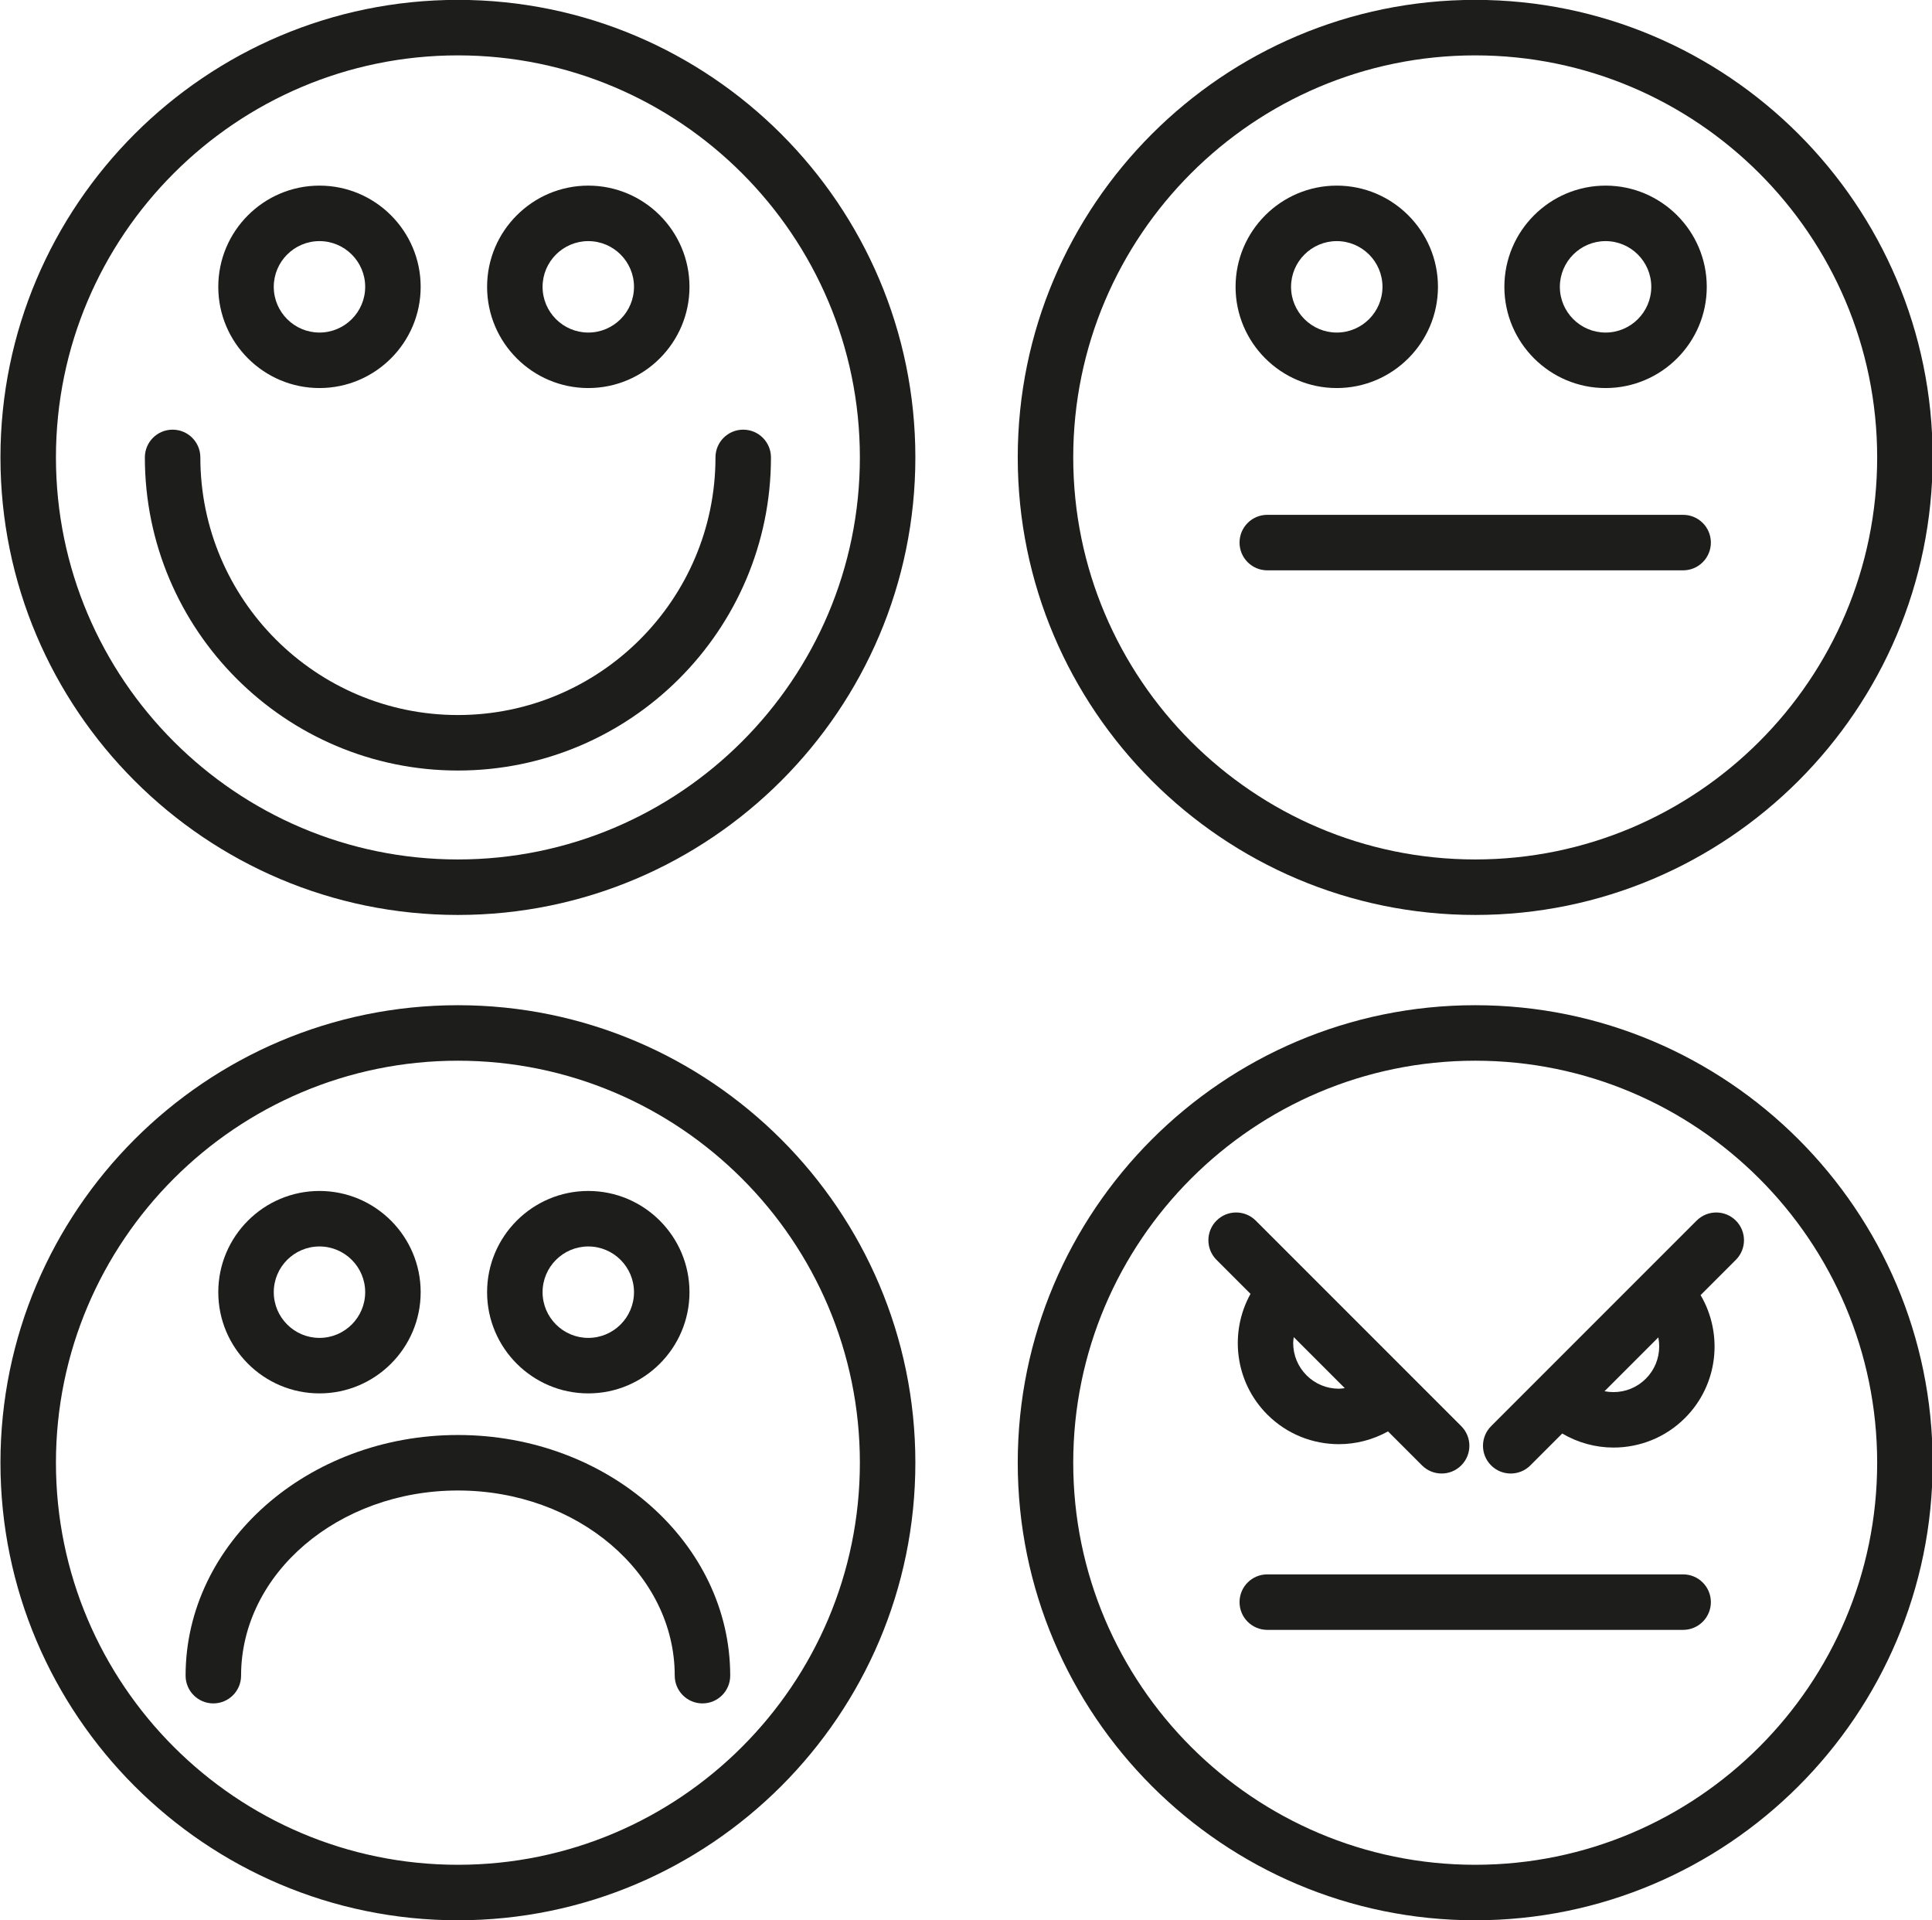
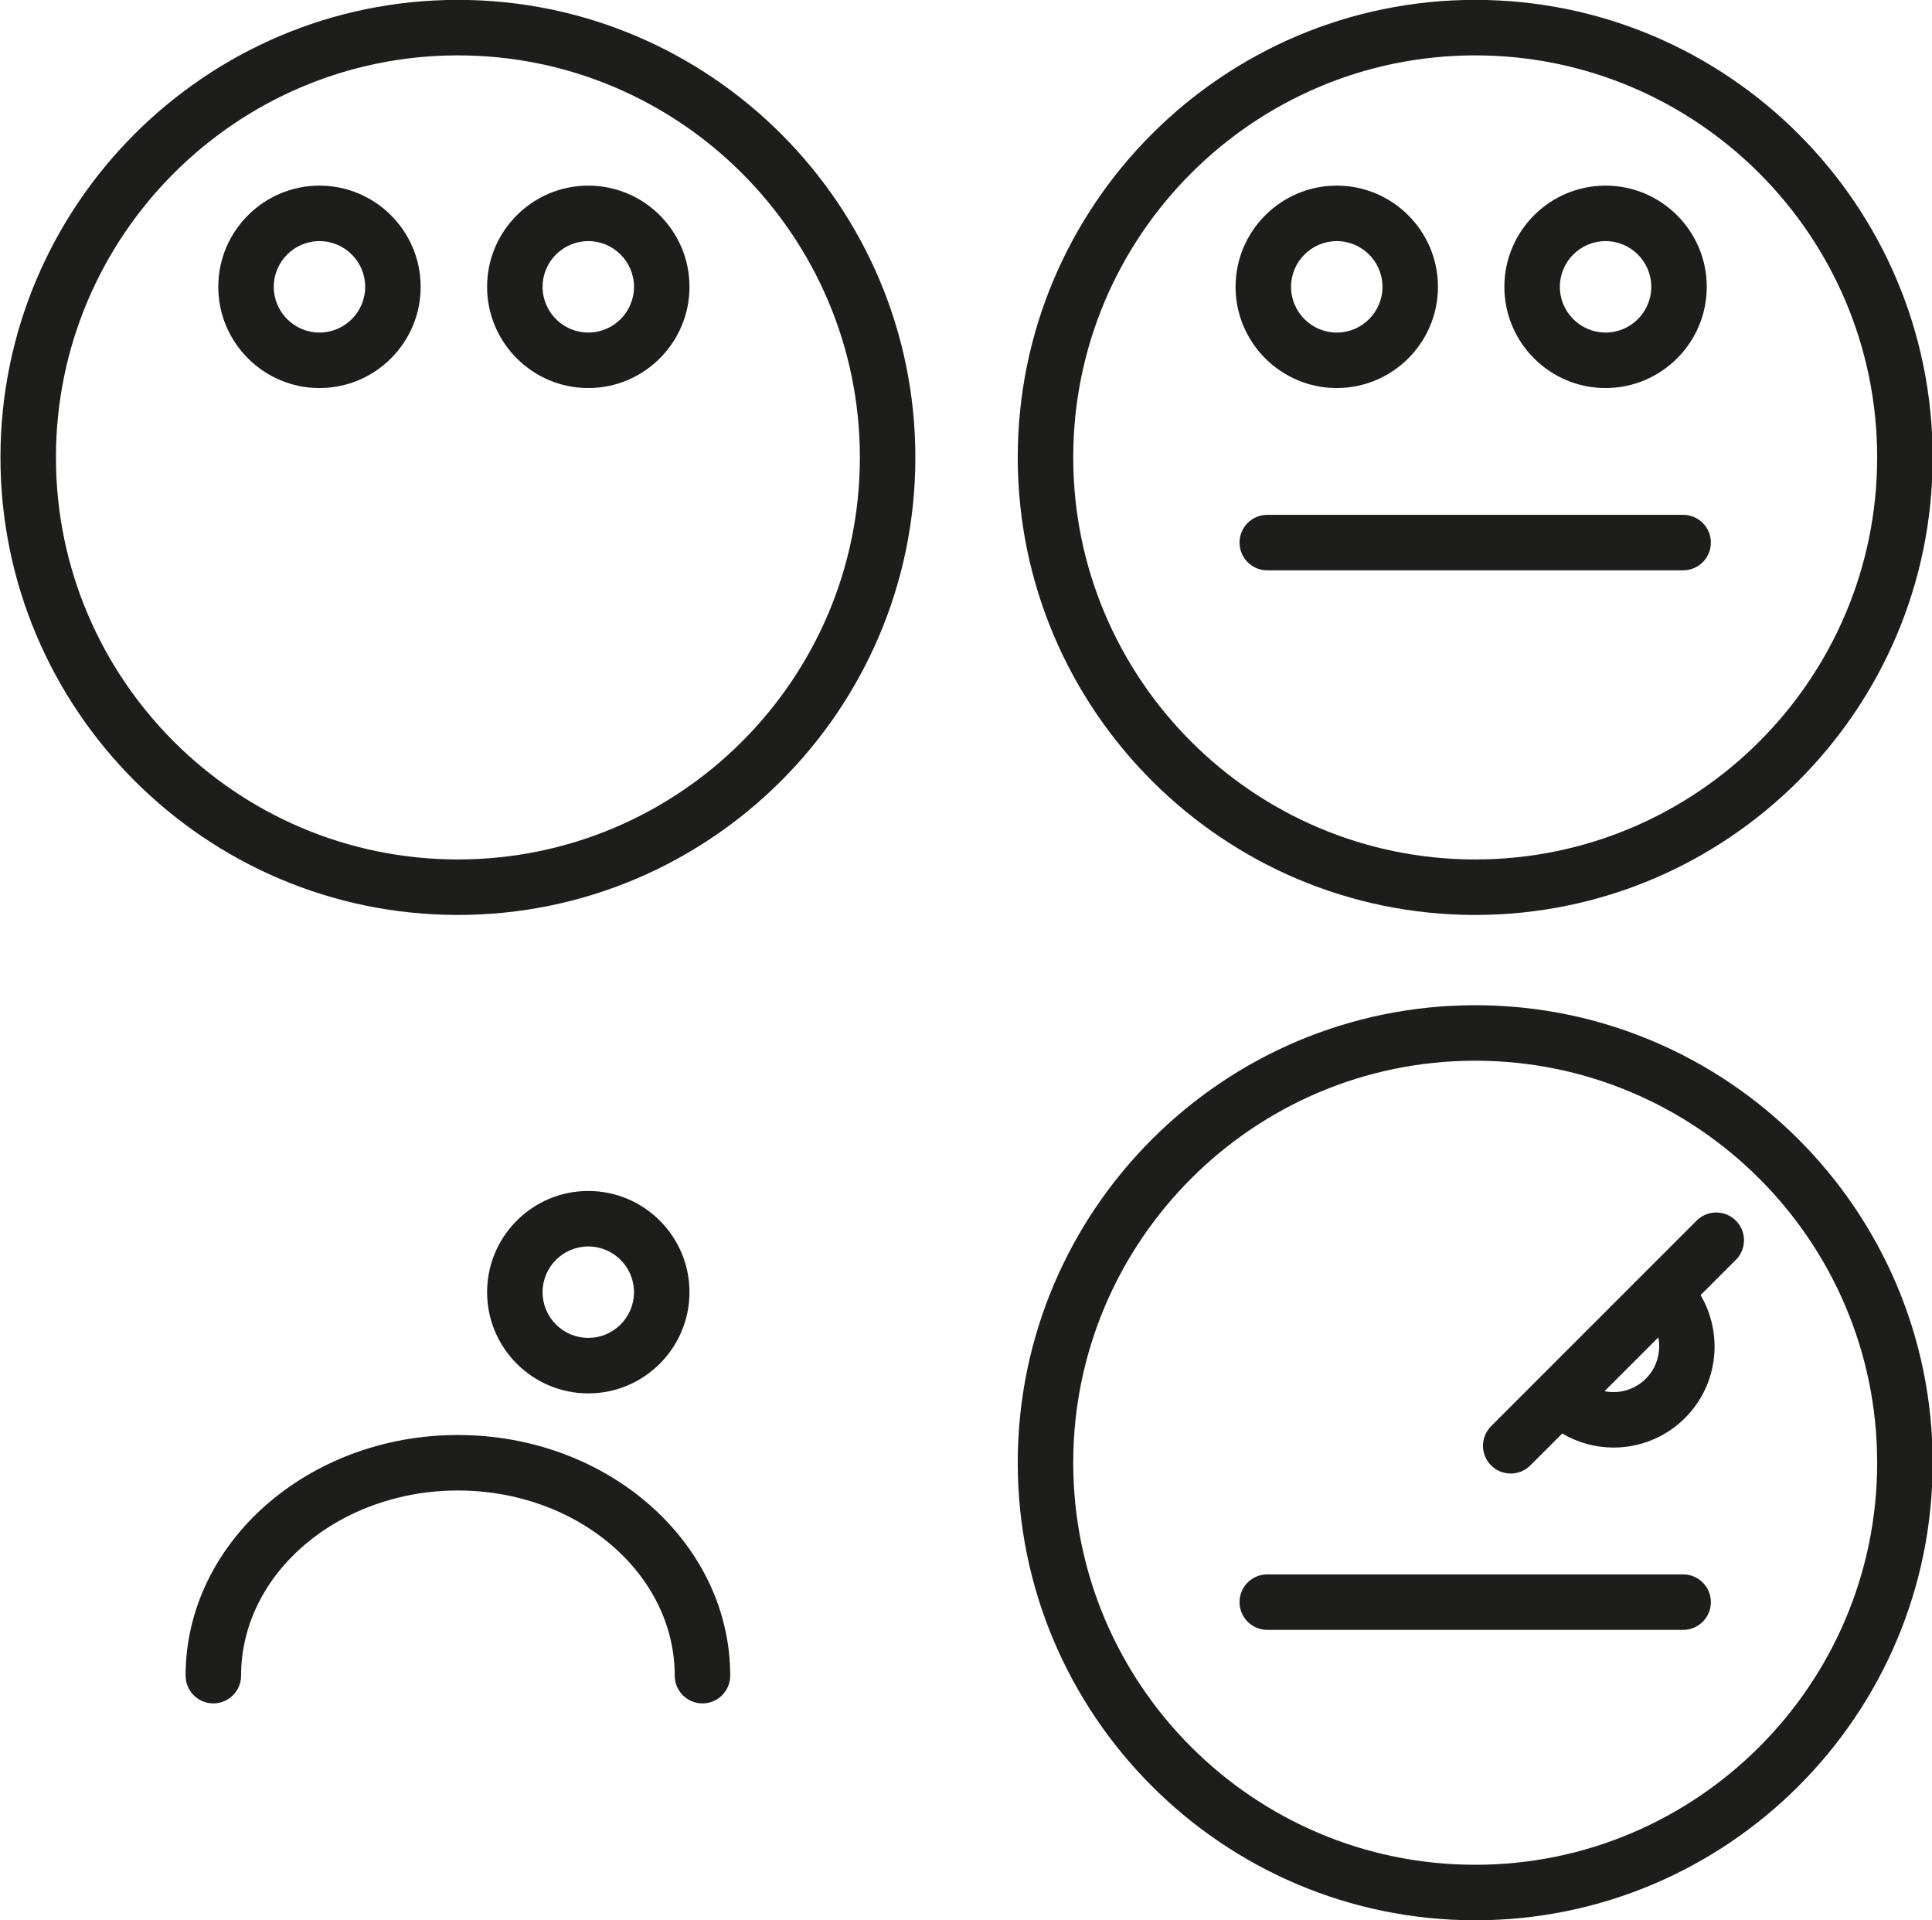
<svg xmlns="http://www.w3.org/2000/svg" height="173.0" preserveAspectRatio="xMidYMid meet" version="1.0" viewBox="12.9 13.5 174.1 173.0" width="174.1" zoomAndPan="magnify">
  <g fill="#1D1D1B" id="change1_1">
    <path d="M54.164,13.489c-22.73,0-41.223,18.492-41.223,41.222c0,22.73,18.492,41.223,41.223,41.223 s41.223-18.492,41.223-41.223C95.387,31.981,76.895,13.489,54.164,13.489z M54.164,90.934c-19.974,0-36.223-16.249-36.223-36.223 c0-19.973,16.249-36.222,36.223-36.222s36.223,16.249,36.223,36.222C90.387,74.685,74.138,90.934,54.164,90.934z" fill="inherit" />
-     <path d="M77.374,54.711c0,12.799-10.412,23.211-23.21,23.211s-23.21-10.412-23.21-23.211c0-1.381-1.119-2.5-2.5-2.5 s-2.5,1.119-2.5,2.5c0,15.556,12.655,28.211,28.21,28.211s28.21-12.655,28.21-28.211c0-1.381-1.119-2.5-2.5-2.5 S77.374,53.33,77.374,54.711z" fill="inherit" />
    <path d="M41.689,48.462c5.028,0,9.119-4.091,9.119-9.119s-4.091-9.119-9.119-9.119s-9.119,4.091-9.119,9.119 S36.661,48.462,41.689,48.462z M41.689,35.224c2.271,0,4.119,1.848,4.119,4.119s-1.848,4.119-4.119,4.119s-4.119-1.848-4.119-4.119 S39.418,35.224,41.689,35.224z" fill="inherit" />
    <path d="M65.913,48.462c5.028,0,9.119-4.091,9.119-9.119s-4.091-9.119-9.119-9.119s-9.119,4.091-9.119,9.119 S60.885,48.462,65.913,48.462z M65.913,35.224c2.271,0,4.119,1.848,4.119,4.119s-1.848,4.119-4.119,4.119s-4.119-1.848-4.119-4.119 S63.642,35.224,65.913,35.224z" fill="inherit" />
    <path d="M145.836,95.934c22.73,0,41.223-18.492,41.223-41.223c0-22.729-18.492-41.222-41.223-41.222 s-41.223,18.492-41.223,41.222C104.613,77.441,123.105,95.934,145.836,95.934z M145.836,18.489 c19.974,0,36.223,16.249,36.223,36.222c0,19.974-16.249,36.223-36.223,36.223s-36.223-16.249-36.223-36.223 C109.613,34.738,125.862,18.489,145.836,18.489z" fill="inherit" />
    <path d="M133.361,48.462c5.028,0,9.119-4.091,9.119-9.119s-4.091-9.119-9.119-9.119s-9.119,4.091-9.119,9.119 S128.333,48.462,133.361,48.462z M133.361,35.224c2.271,0,4.119,1.848,4.119,4.119s-1.848,4.119-4.119,4.119 s-4.119-1.848-4.119-4.119S131.09,35.224,133.361,35.224z" fill="inherit" />
    <path d="M157.584,48.462c5.028,0,9.119-4.091,9.119-9.119s-4.091-9.119-9.119-9.119s-9.119,4.091-9.119,9.119 S152.556,48.462,157.584,48.462z M157.584,35.224c2.271,0,4.119,1.848,4.119,4.119s-1.848,4.119-4.119,4.119 s-4.119-1.848-4.119-4.119S155.313,35.224,157.584,35.224z" fill="inherit" />
    <path d="M124.6,62.385c0,1.381,1.119,2.5,2.5,2.5h37.473c1.381,0,2.5-1.119,2.5-2.5s-1.119-2.5-2.5-2.5H127.1 C125.719,59.885,124.6,61.004,124.6,62.385z" fill="inherit" />
-     <path d="M54.164,104.066c-22.73,0-41.223,18.492-41.223,41.223c0,22.729,18.492,41.222,41.223,41.222 s41.223-18.492,41.223-41.222C95.387,122.559,76.895,104.066,54.164,104.066z M54.164,181.511 c-19.974,0-36.223-16.249-36.223-36.222c0-19.974,16.249-36.223,36.223-36.223s36.223,16.249,36.223,36.223 C90.387,165.262,74.138,181.511,54.164,181.511z" fill="inherit" />
    <path d="M54.164,142.789c-13.531,0-24.539,9.727-24.539,21.682c0,1.381,1.119,2.5,2.5,2.5s2.5-1.119,2.5-2.5 c0-9.198,8.766-16.682,19.539-16.682s19.539,7.483,19.539,16.682c0,1.381,1.119,2.5,2.5,2.5s2.5-1.119,2.5-2.5 C78.703,152.516,67.695,142.789,54.164,142.789z" fill="inherit" />
-     <path d="M41.689,139.04c5.028,0,9.119-4.091,9.119-9.119s-4.091-9.119-9.119-9.119s-9.119,4.091-9.119,9.119 S36.661,139.04,41.689,139.04z M41.689,125.802c2.271,0,4.119,1.848,4.119,4.119s-1.848,4.119-4.119,4.119 s-4.119-1.848-4.119-4.119S39.418,125.802,41.689,125.802z" fill="inherit" />
    <path d="M65.913,139.04c5.028,0,9.119-4.091,9.119-9.119s-4.091-9.119-9.119-9.119s-9.119,4.091-9.119,9.119 S60.885,139.04,65.913,139.04z M65.913,125.802c2.271,0,4.119,1.848,4.119,4.119s-1.848,4.119-4.119,4.119 s-4.119-1.848-4.119-4.119S63.642,125.802,65.913,125.802z" fill="inherit" />
    <path d="M145.836,104.066c-22.73,0-41.223,18.492-41.223,41.223c0,22.729,18.492,41.222,41.223,41.222 s41.223-18.492,41.223-41.222C187.059,122.559,168.566,104.066,145.836,104.066z M145.836,181.511 c-19.974,0-36.223-16.249-36.223-36.222c0-19.974,16.249-36.223,36.223-36.223s36.223,16.249,36.223,36.223 C182.059,165.262,165.81,181.511,145.836,181.511z" fill="inherit" />
-     <path d="M127.104,140.948c1.777,1.778,4.112,2.667,6.448,2.667c1.529,0,3.055-0.389,4.428-1.151l3.063,3.063 c0.488,0.488,1.128,0.732,1.768,0.732s1.279-0.244,1.768-0.732c0.977-0.977,0.977-2.559,0-3.535l-13.935-13.935 c-0.002-0.002-0.003-0.004-0.004-0.005s-0.004-0.003-0.005-0.004l-4.575-4.575c-0.977-0.977-2.559-0.977-3.535,0 s-0.977,2.559,0,3.535l3.064,3.064C123.662,133.541,124.162,138.006,127.104,140.948z M133.552,138.619 c-1.1,0-2.134-0.429-2.912-1.206c-0.777-0.778-1.206-1.813-1.206-2.913c0-0.18,0.029-0.355,0.052-0.531l4.598,4.598 C133.907,138.59,133.732,138.619,133.552,138.619z" fill="inherit" />
    <path d="M164.572,155.346H127.1c-1.381,0-2.5,1.119-2.5,2.5s1.119,2.5,2.5,2.5h37.473c1.381,0,2.5-1.119,2.5-2.5 S165.953,155.346,164.572,155.346z" fill="inherit" />
    <path d="M165.79,123.473l-18.52,18.52c-0.977,0.977-0.977,2.559,0,3.535c0.488,0.488,1.128,0.732,1.768,0.732 s1.279-0.244,1.768-0.732l2.872-2.872c1.422,0.836,3.019,1.265,4.62,1.265c2.335,0,4.671-0.889,6.448-2.667 c2.997-2.997,3.458-7.573,1.402-11.068l3.177-3.177c0.977-0.977,0.977-2.559,0-3.535S166.767,122.496,165.79,123.473z M162.417,134.805c0,1.101-0.429,2.135-1.206,2.913c-0.778,0.777-1.813,1.206-2.913,1.206c-0.275,0-0.546-0.027-0.81-0.079 l4.85-4.85C162.39,134.259,162.417,134.53,162.417,134.805z" fill="inherit" />
  </g>
</svg>